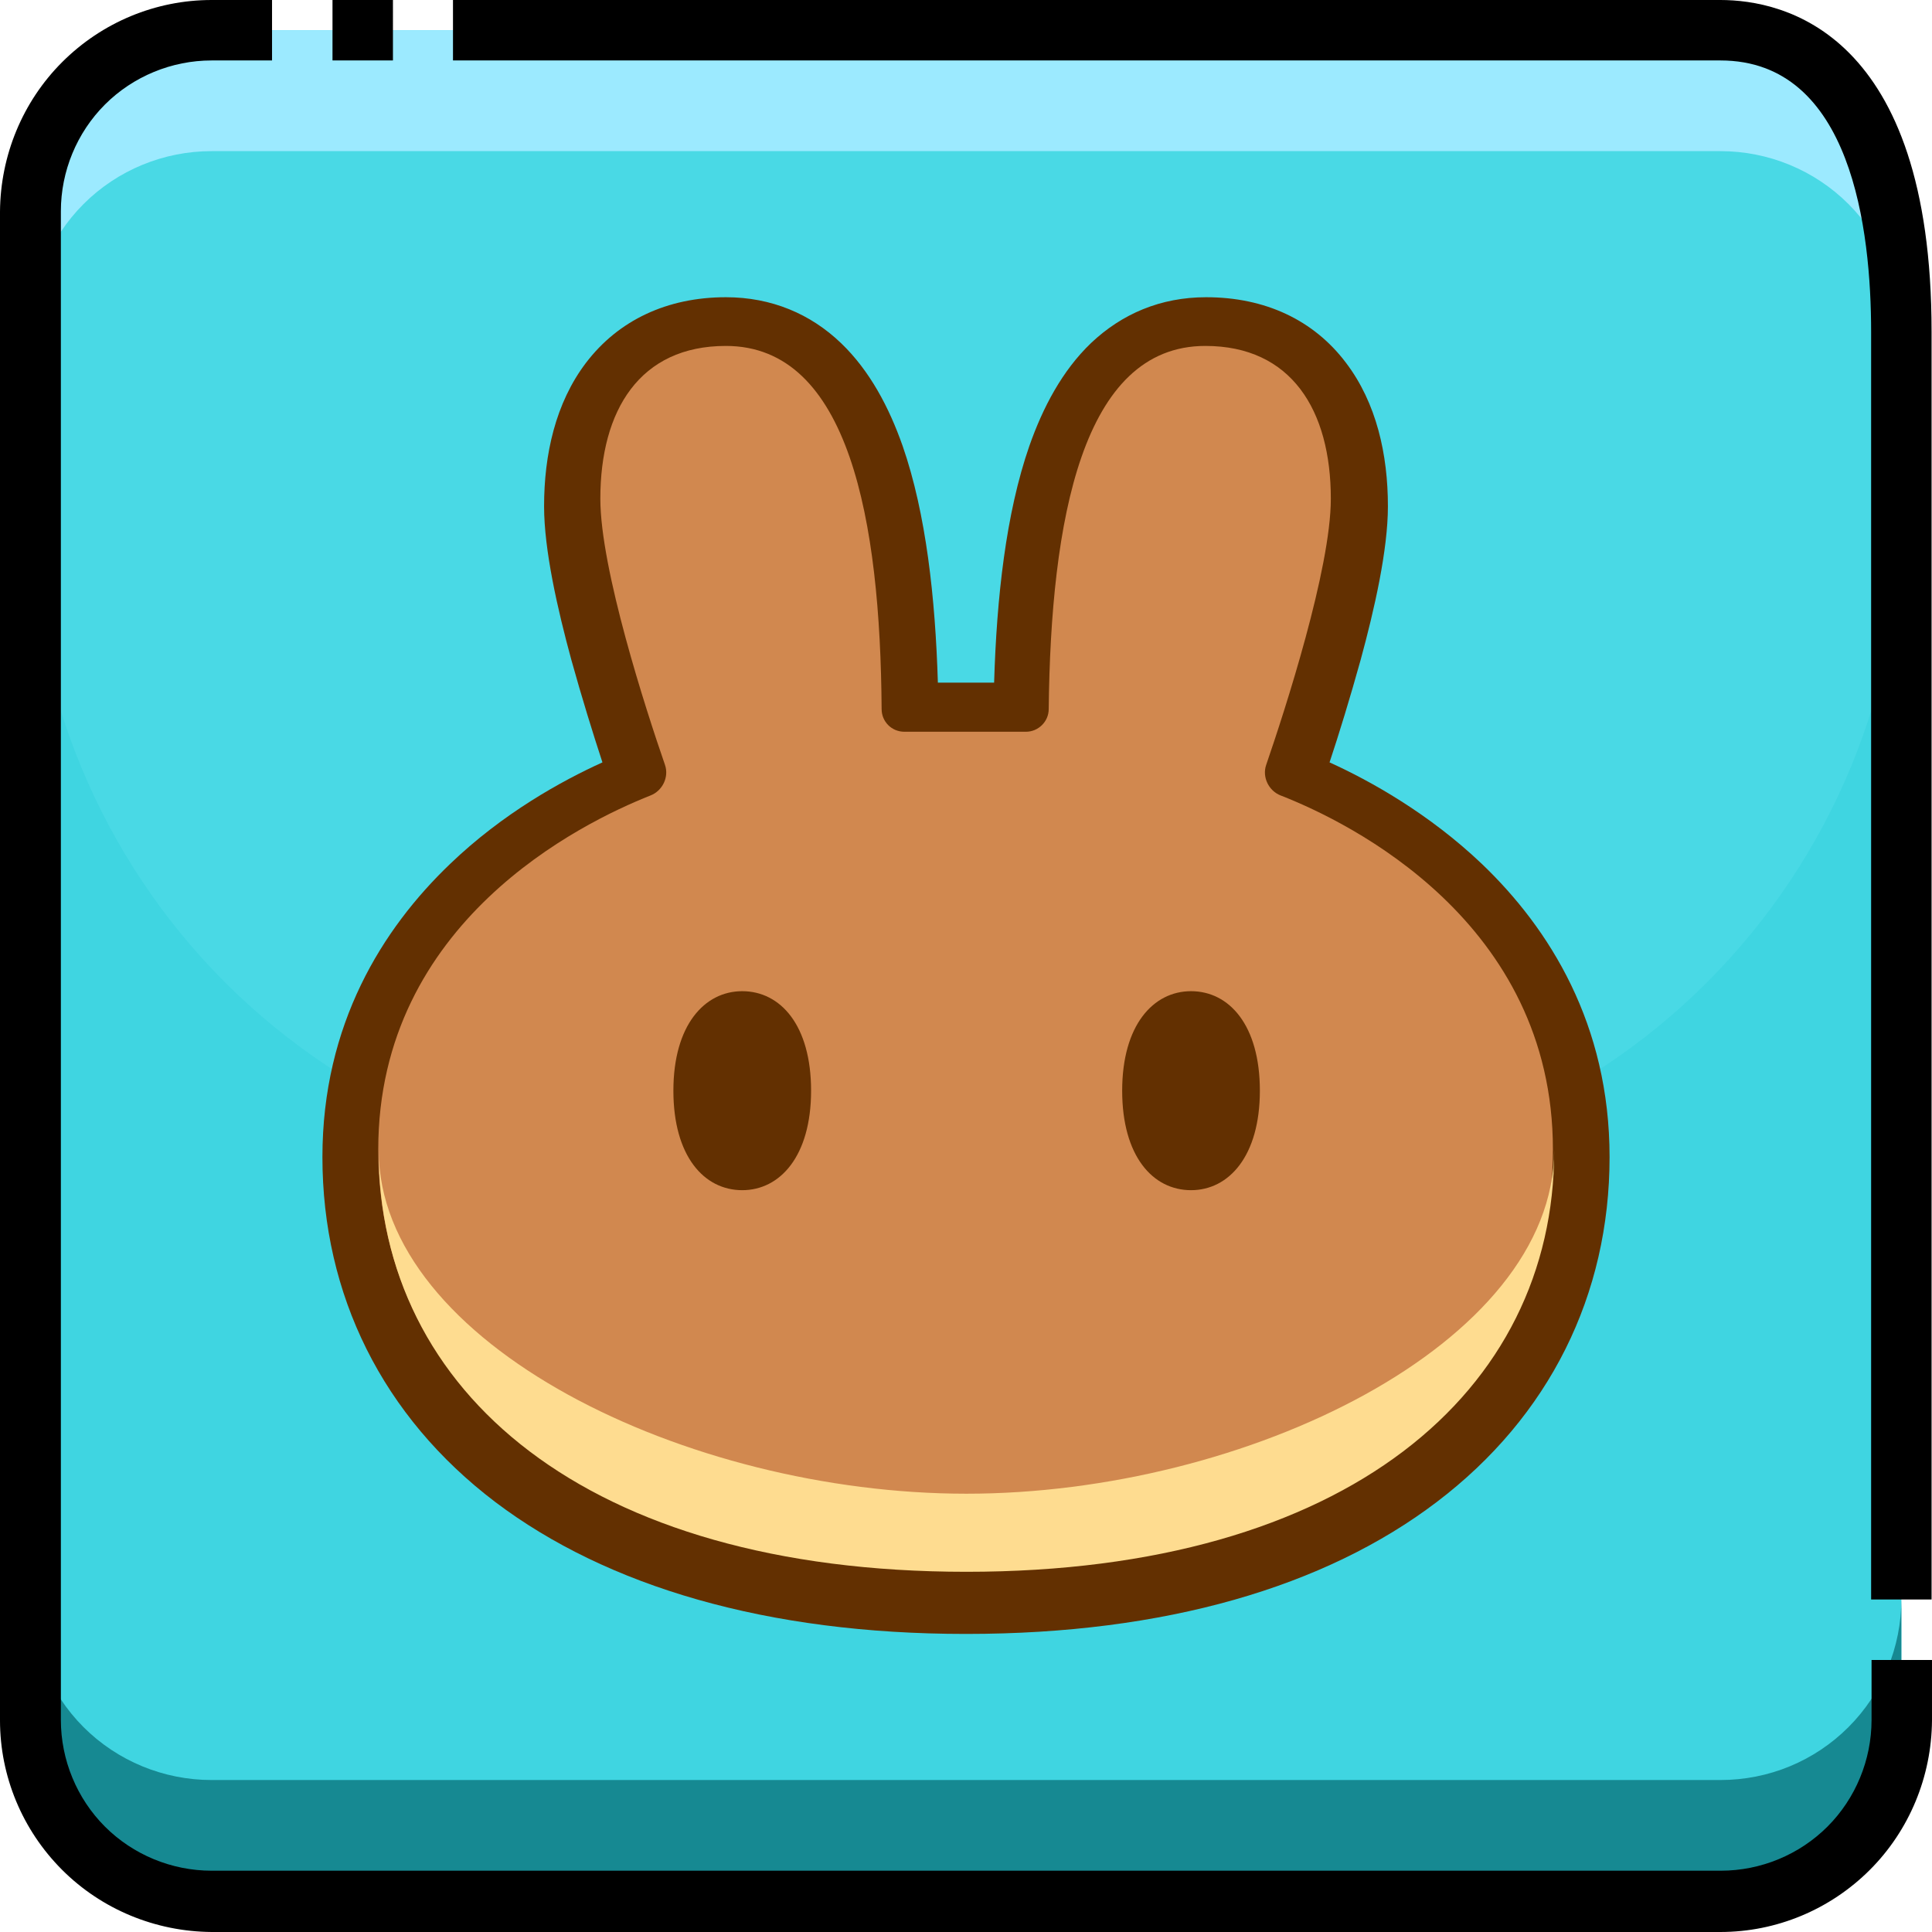
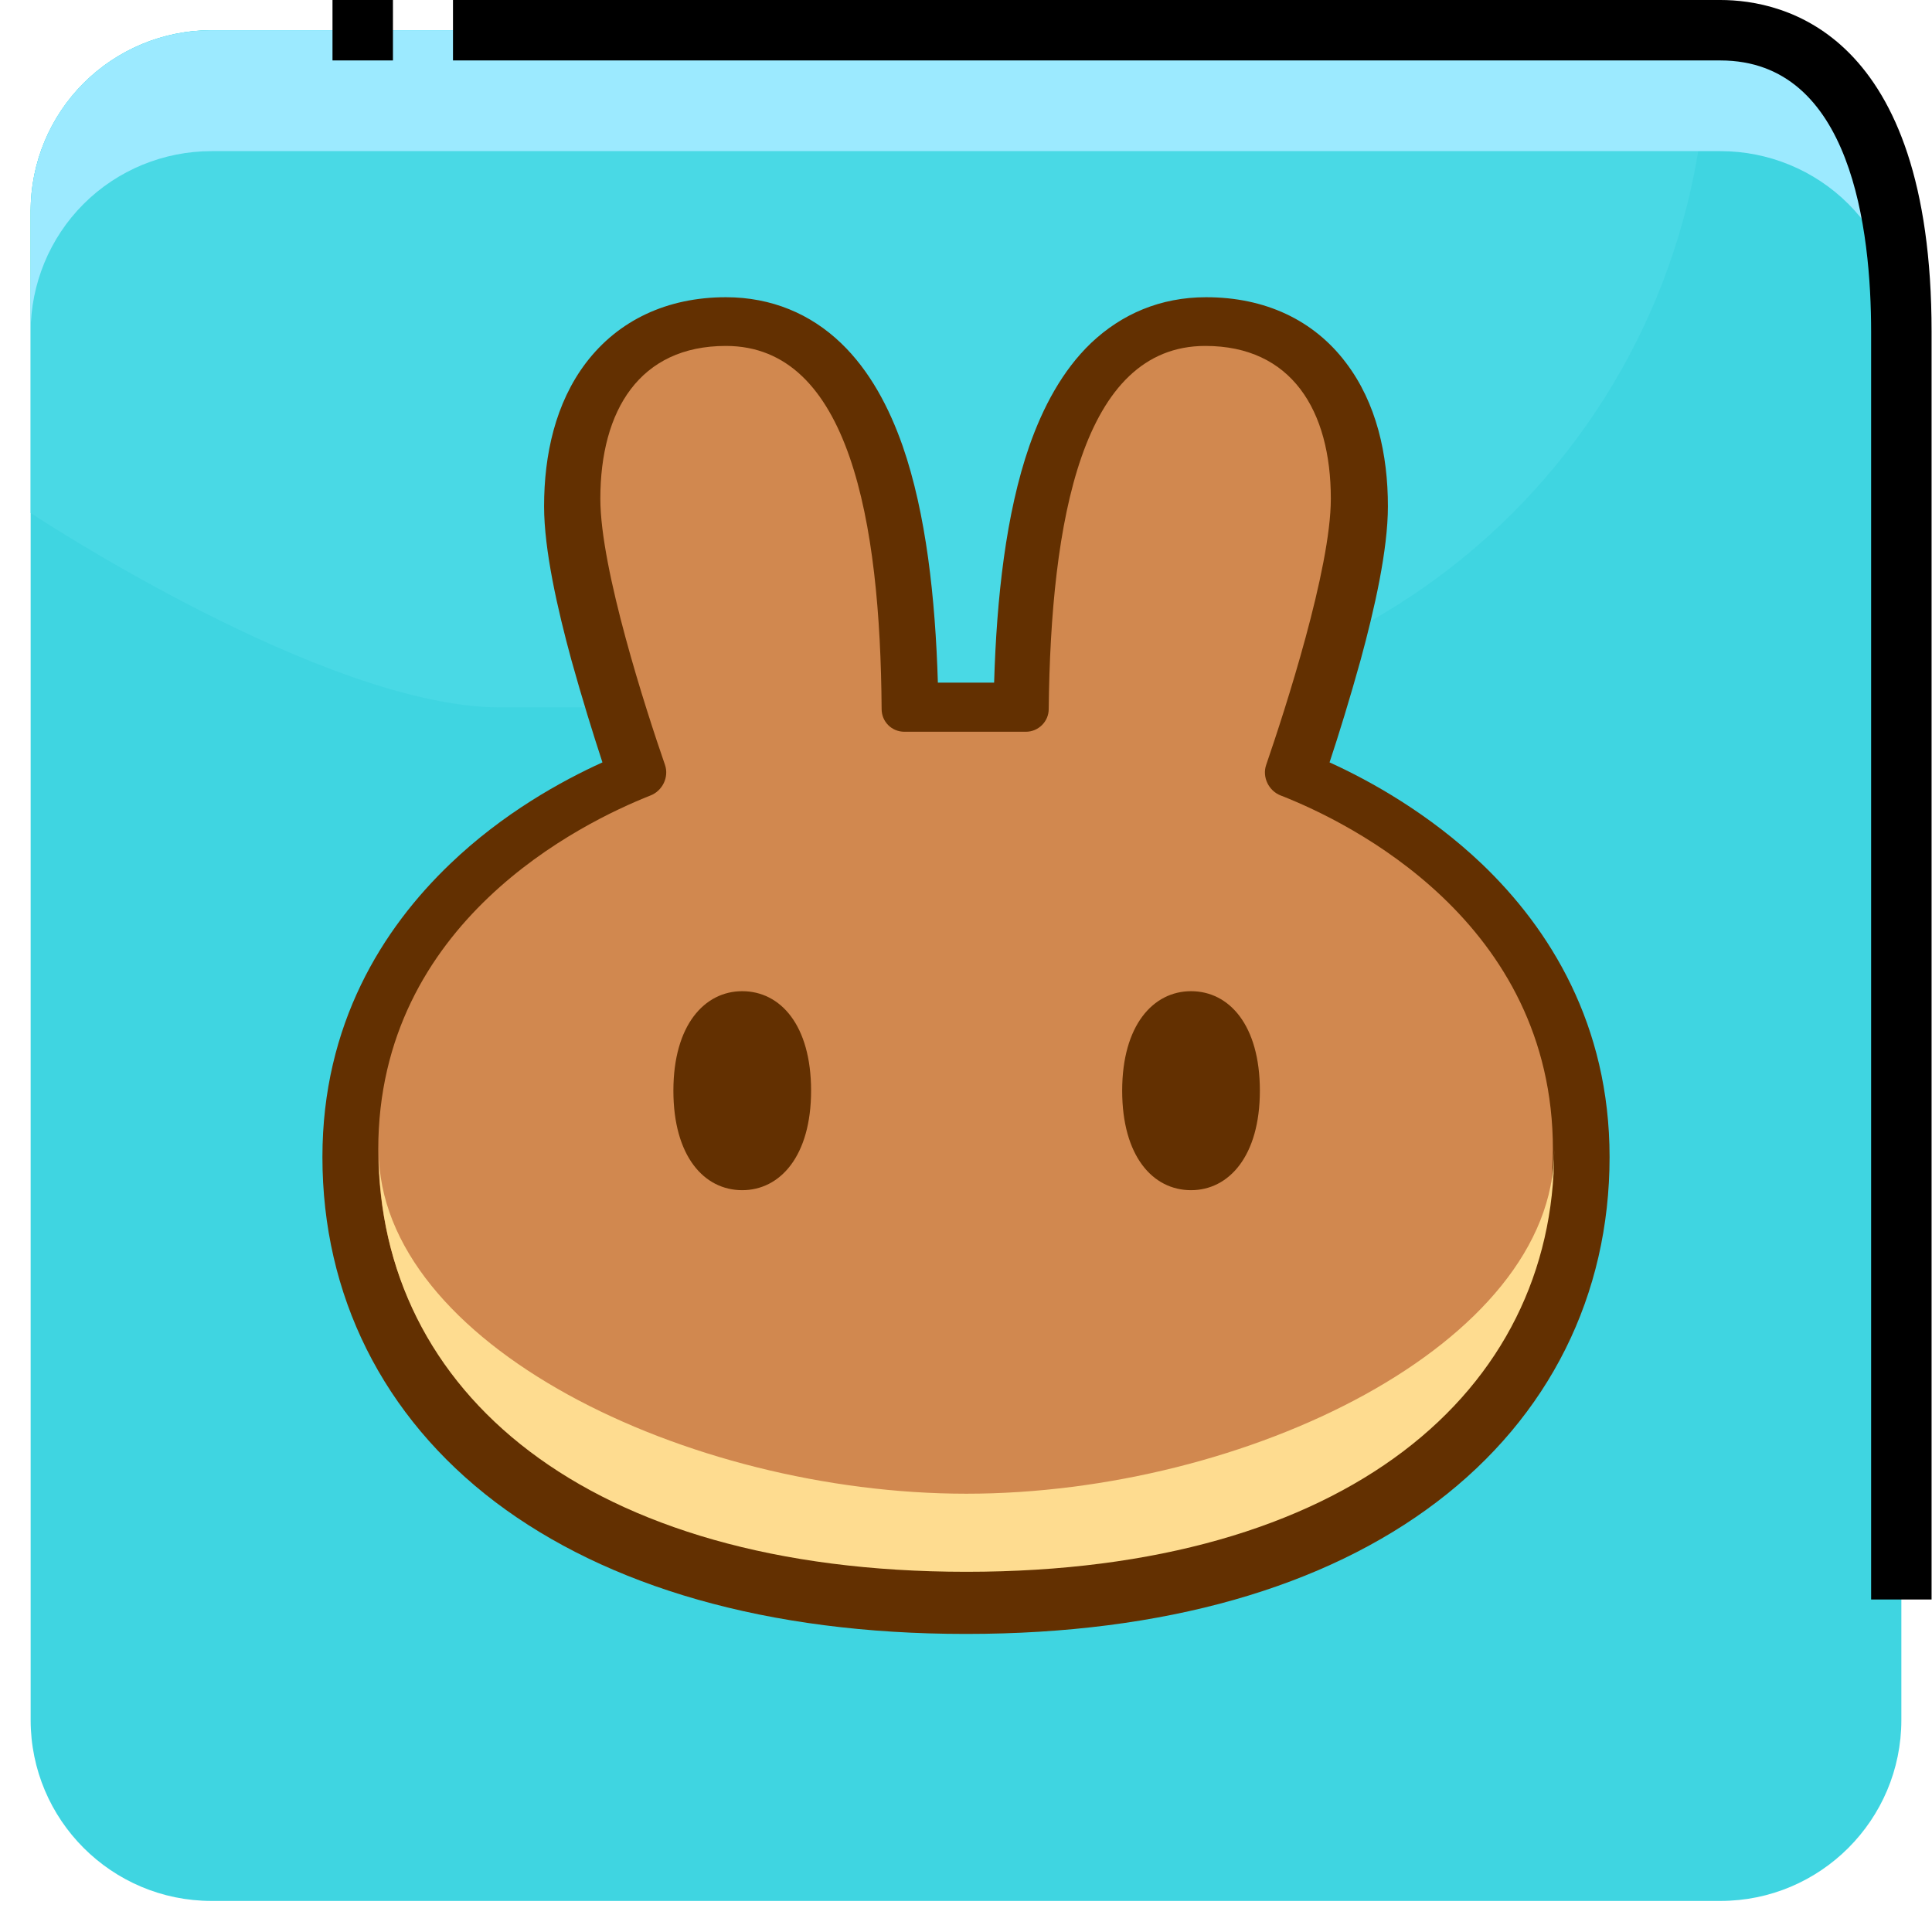
<svg xmlns="http://www.w3.org/2000/svg" xml:space="preserve" version="1.0" viewBox="169.7 69.6 460.2 460.2">
  <path fill="#3fd5e1" d="M579.5 76.8H220.1c-23.8 0-43.1 19.3-43.1 43.1v359.4c0 23.8 19.3 43.1 43.1 43.1h359.4c23.8 0 43.1-19.3 43.1-43.1V119.9c0-23.8-19.3-43.1-43.1-43.1z" />
-   <path fill="#49d9e5" d="M579.5 76.8H220.1c-11.4 0-22.4 4.5-30.5 12.6S177 108.5 177 119.9v71.9c0 41.9 16.7 82.2 46.3 111.8s69.9 46.3 111.8 46.3h129.4c41.9 0 82.2-16.7 111.8-46.3 29.7-29.7 46.3-69.9 46.3-111.8v-71.9c0-11.4-4.5-22.4-12.6-30.5s-19-12.6-30.5-12.6z" />
+   <path fill="#49d9e5" d="M579.5 76.8H220.1c-11.4 0-22.4 4.5-30.5 12.6S177 108.5 177 119.9v71.9s69.9 46.3 111.8 46.3h129.4c41.9 0 82.2-16.7 111.8-46.3 29.7-29.7 46.3-69.9 46.3-111.8v-71.9c0-11.4-4.5-22.4-12.6-30.5s-19-12.6-30.5-12.6z" />
  <path fill="#9ceaff" d="M579.5 76.8H220.1c-11.4 0-22.4 4.5-30.5 12.6S177 108.5 177 119.9v28.8c0-11.4 4.5-22.4 12.6-30.5s19.1-12.6 30.5-12.6h359.4c11.4 0 22.4 4.5 30.5 12.6s12.6 19.1 12.6 30.5v-28.8c0-11.4-4.5-22.4-12.6-30.5s-19-12.6-30.5-12.6z" />
-   <path fill="#168992" d="M579.5 493.6H220.1c-11.4 0-22.4-4.5-30.5-12.6S177 461.9 177 450.5v28.8c0 11.4 4.5 22.4 12.6 30.5s19.1 12.6 30.5 12.6h359.4c11.4 0 22.4-4.5 30.5-12.6s12.6-19.1 12.6-30.5v-28.8c0 11.4-4.5 22.4-12.6 30.5s-19 12.6-30.5 12.6z" />
-   <path d="M615.5 479.3c0 9.5-3.8 18.7-10.5 25.4s-15.9 10.5-25.4 10.5H220.1c-9.5 0-18.7-3.8-25.4-10.5s-10.5-15.9-10.5-25.4V119.9c0-9.5 3.8-18.7 10.5-25.4S210.6 84 220.1 84h14.4V69.6h-14.4c-13.3 0-26.1 5.3-35.6 14.8-9.4 9.4-14.7 22.2-14.8 35.6v359.4c0 13.3 5.3 26.1 14.8 35.6 9.4 9.4 22.2 14.7 35.6 14.8h359.4c13.3 0 26.1-5.3 35.6-14.8 9.4-9.4 14.7-22.2 14.8-35.6V465h-14.4v14.3z" />
  <path d="M579.5 69.6H277.6V84h301.9c31.3 0 35.9 40.5 35.9 64.7v301.9h14.4v-302c0-71.3-35.2-79-50.3-79zm-330.6 0h14.4V84h-14.4V69.6z" />
  <path fill="#633001" fill-rule="evenodd" d="M399.7 458.8c-47.3 0-85.4-11.3-112-31.4-26.9-20.4-41.2-49.4-41.2-82.2 0-31.6 14.3-54.4 30.4-69.8 12.6-12.1 26.6-19.8 36.3-24.2-2.2-6.7-4.9-15.4-7.4-24.4-3.3-12.1-6.5-26.2-6.5-36.6 0-12.3 2.7-24.6 10-34.2 7.7-10.1 19.3-15.6 33.3-15.6 10.9 0 20.2 4 27.4 10.9 6.9 6.6 11.5 15.4 14.7 24.5 5.6 16.1 7.8 36.3 8.4 56.4h13.4c.6-20.2 2.8-40.3 8.4-56.4 3.2-9.1 7.8-17.9 14.7-24.5 7.3-6.9 16.5-10.9 27.4-10.9 14 0 25.6 5.4 33.3 15.6 7.3 9.6 10 21.9 10 34.2 0 10.4-3.2 24.5-6.5 36.6-2.5 9-5.2 17.8-7.4 24.4 9.7 4.4 23.7 12.2 36.3 24.2 16.1 15.4 30.4 38.2 30.4 69.8 0 32.8-14.3 61.8-41.2 82.2-26.6 20.2-64.7 31.4-112 31.4h-.2z" clip-rule="evenodd" />
  <path fill="#d1884f" d="M342.6 152c-20.5 0-29.9 15.3-29.9 36.4 0 16.8 10.9 50.4 15.4 63.4 1 2.9-.6 6.2-3.5 7.3-16.4 6.5-64.8 30.1-64.8 84.3 0 57.1 49.2 100.1 139.8 100.2h.2c90.6-.1 139.8-43.1 139.8-100.2 0-54.2-48.4-77.9-64.8-84.3-2.9-1.1-4.5-4.4-3.5-7.3 4.5-13.1 15.4-46.7 15.4-63.4 0-21.1-9.4-36.4-29.9-36.4-29.4 0-36.8 41.7-37.3 86.5 0 3-2.5 5.4-5.4 5.4h-29c-3 0-5.4-2.4-5.4-5.4-.3-44.8-7.7-86.5-37.1-86.5z" />
  <path fill="#fedc90" d="M399.9 425.4c-66.6 0-139.9-35.7-140-81.8v.2c0 57.1 49.2 100.2 140 100.2s140-43.1 140-100.2v-.2c-.1 46.1-73.4 81.8-140 81.8z" />
  <path d="M362.9 329.4c0 15.6-7.4 23.7-16.4 23.7-9.1 0-16.4-8.1-16.4-23.7s7.4-23.7 16.4-23.7c9.1 0 16.4 8.1 16.4 23.7zm106.9 0c0 15.6-7.4 23.7-16.4 23.7-9.1 0-16.4-8.1-16.4-23.7s7.4-23.7 16.4-23.7c9.1 0 16.4 8.1 16.4 23.7z" style="fill:#633001" />
</svg>